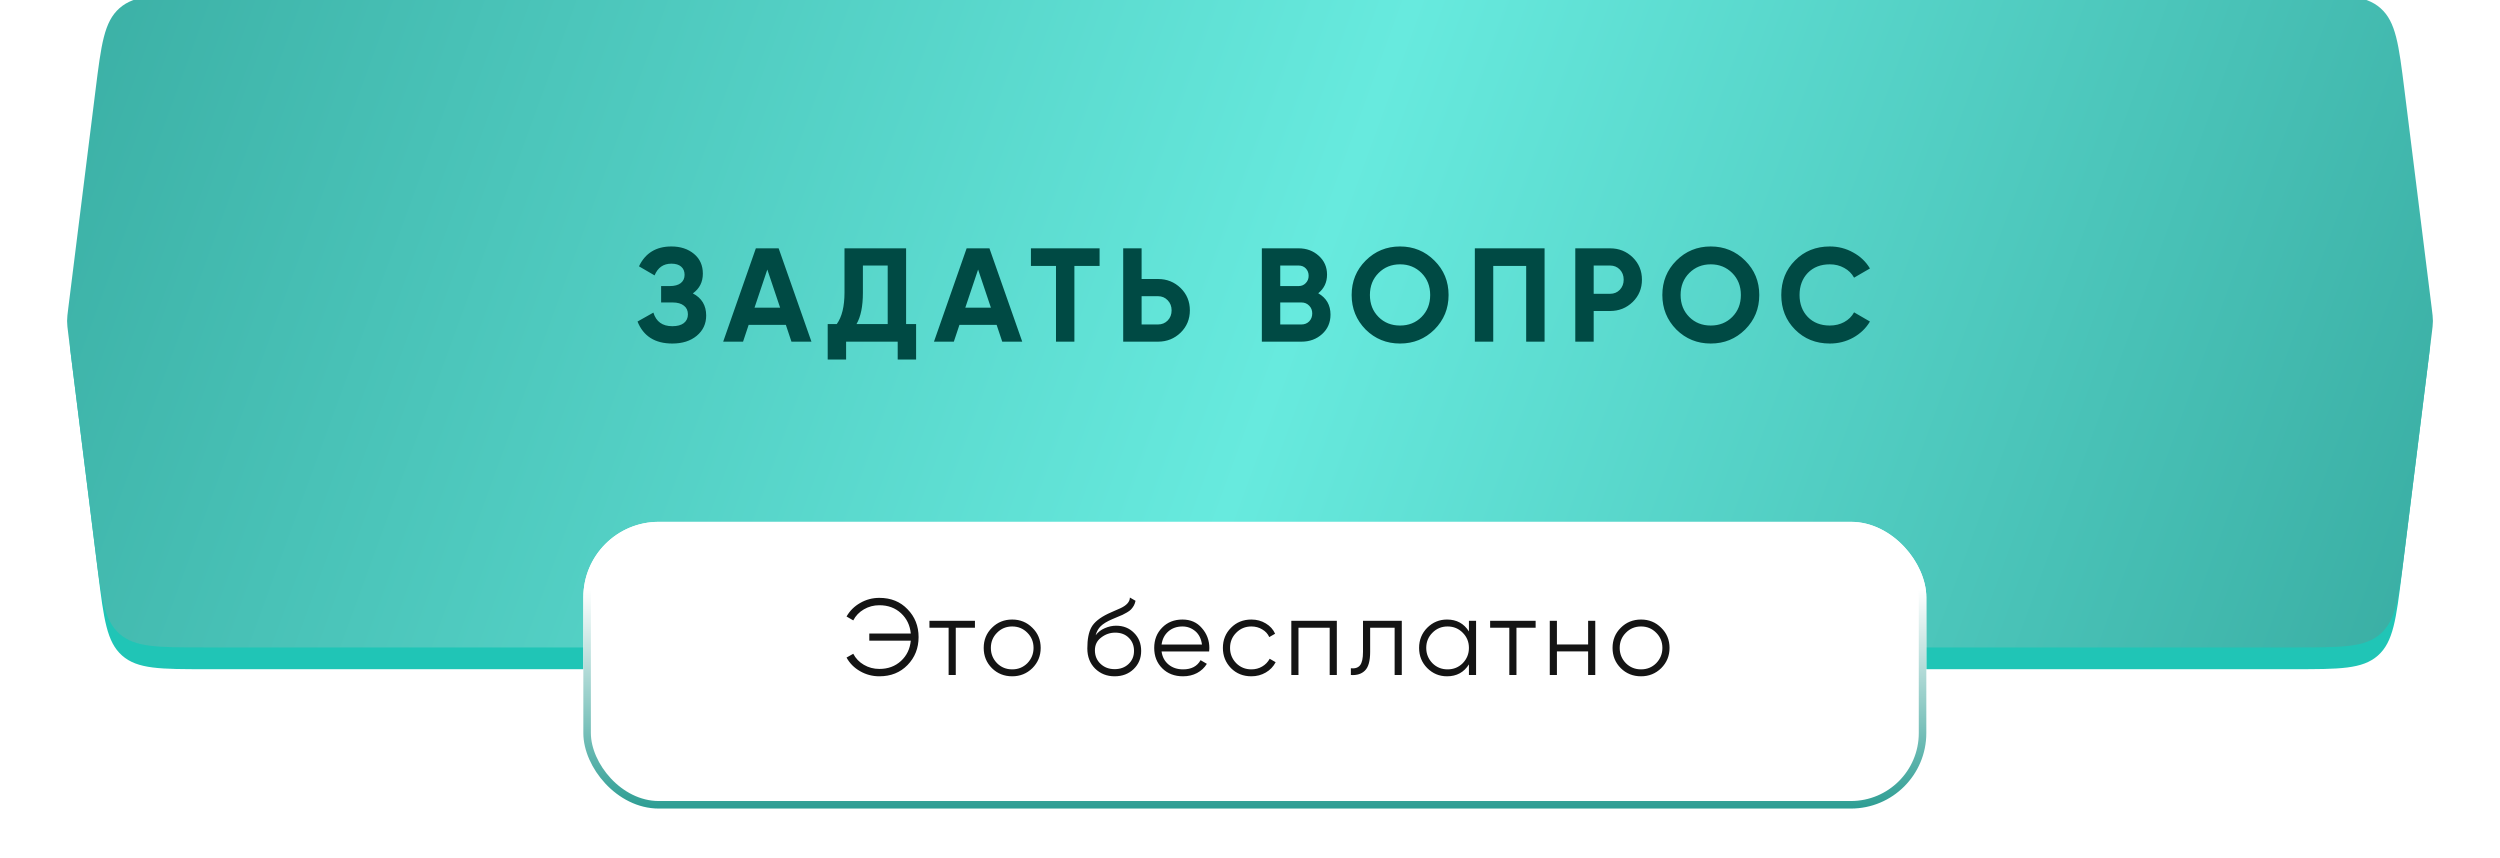
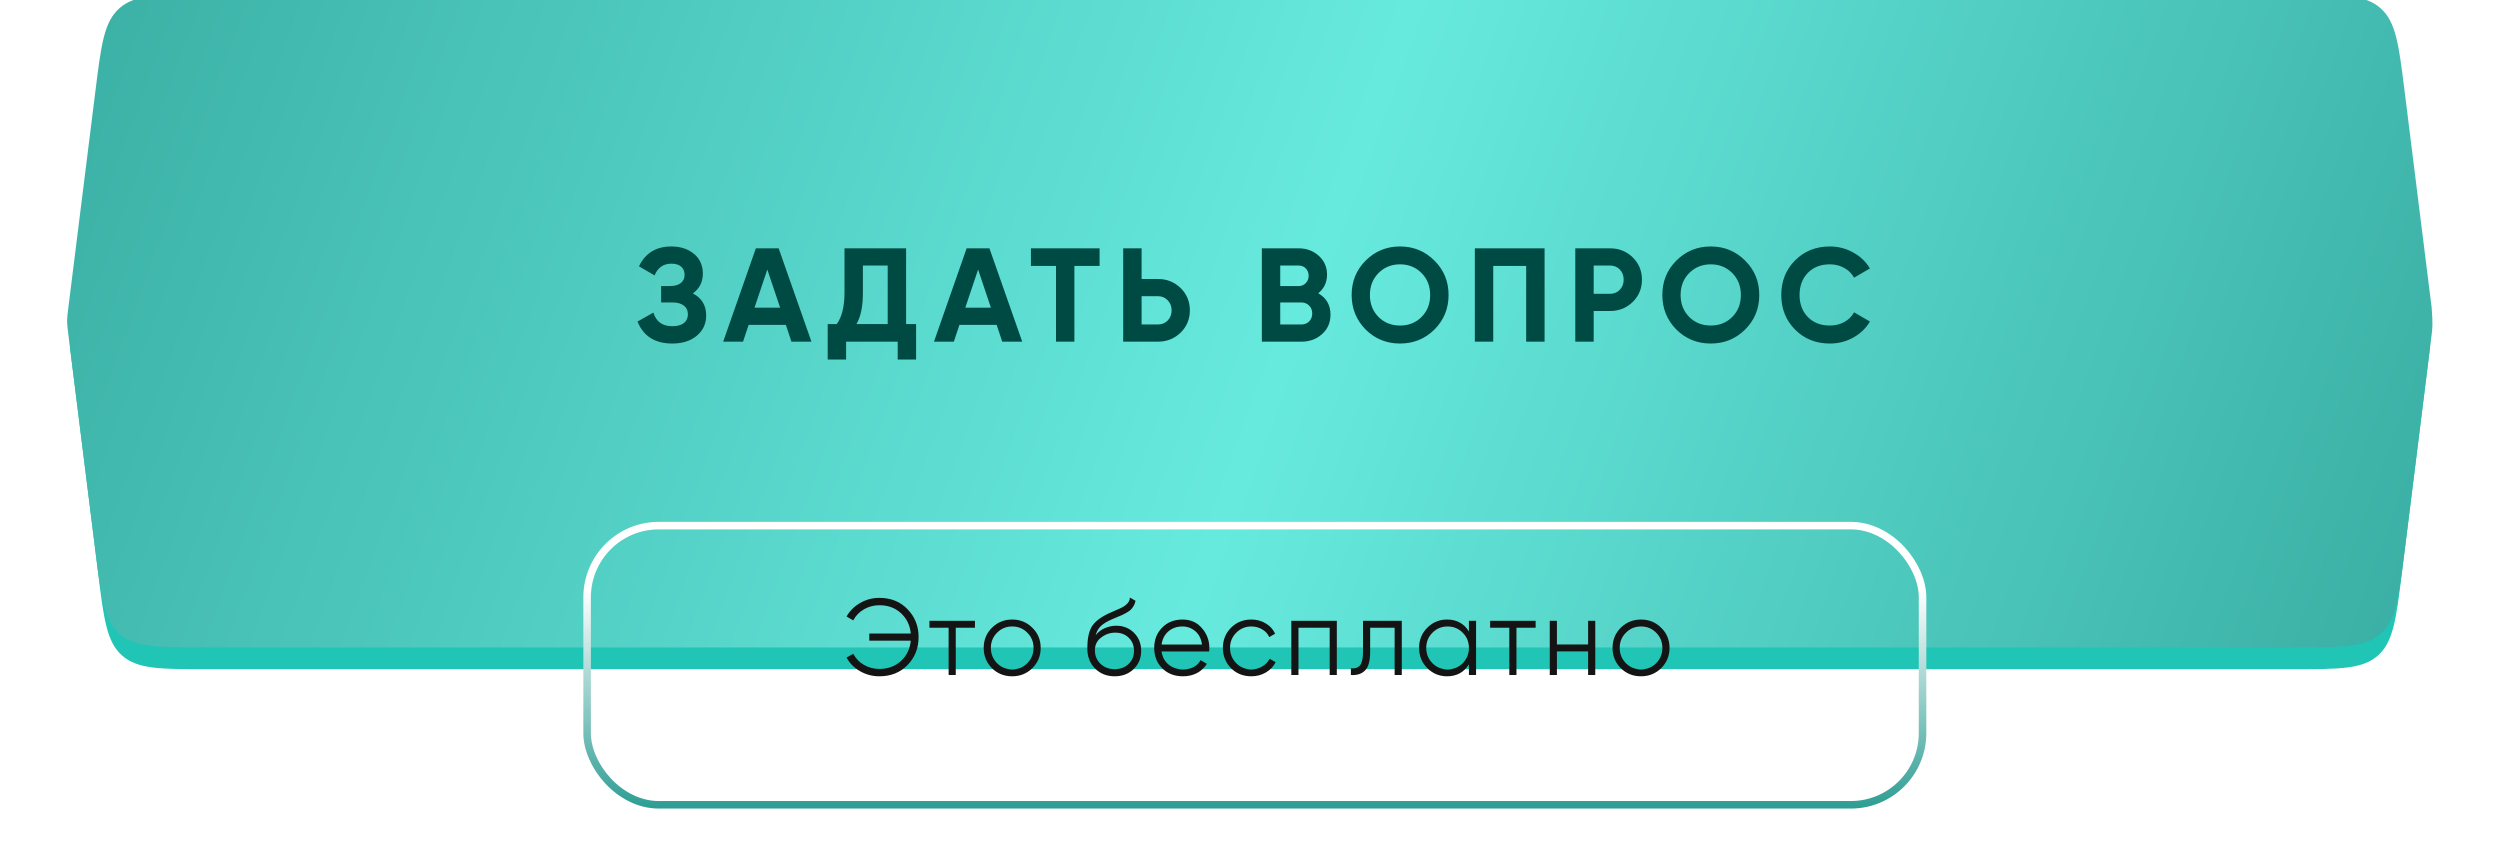
<svg xmlns="http://www.w3.org/2000/svg" width="300" height="103" viewBox="0 0 300 103" fill="none">
  <g filter="url(#filter0_f_127_21)">
    <rect x="22.69" y="67.899" width="254.621" height="7.834" fill="#20C5B6" />
  </g>
  <path d="M11.785 13.4C12.464 7.952 12.804 5.228 14.655 3.594C16.507 1.959 19.252 1.959 24.742 1.959H275.258C280.748 1.959 283.493 1.959 285.345 3.594C287.196 5.228 287.536 7.952 288.215 13.4L291.472 39.515C291.573 40.322 291.623 40.725 291.623 41.131C291.623 41.537 291.573 41.94 291.472 42.747L288.215 68.862C287.536 74.31 287.196 77.034 285.345 78.669C283.493 80.303 280.748 80.303 275.258 80.303H24.742C19.252 80.303 16.507 80.303 14.655 78.669C12.804 77.034 12.464 74.31 11.785 68.862L8.528 42.747C8.427 41.94 8.377 41.537 8.377 41.131C8.377 40.725 8.427 40.322 8.528 39.515L11.785 13.4Z" fill="#20C5B6" />
  <g filter="url(#filter1_ii_127_21)">
-     <path d="M11.467 11.438C12.148 5.992 12.488 3.269 14.339 1.634C16.191 0 18.935 0 24.424 0H275.577C281.065 0 283.809 0 285.661 1.634C287.512 3.269 287.852 5.992 288.533 11.438L291.798 37.553C291.899 38.362 291.949 38.766 291.949 39.172C291.949 39.579 291.899 39.983 291.798 40.792L288.533 66.907C287.852 72.353 287.512 75.076 285.661 76.71C283.809 78.345 281.065 78.345 275.577 78.345H24.424C18.935 78.345 16.191 78.345 14.339 76.71C12.488 75.076 12.148 72.353 11.467 66.907L8.202 40.792C8.101 39.983 8.051 39.579 8.051 39.172C8.051 38.766 8.101 38.362 8.202 37.553L11.467 11.438Z" fill="url(#paint0_linear_127_21)" />
+     <path d="M11.467 11.438C12.148 5.992 12.488 3.269 14.339 1.634C16.191 0 18.935 0 24.424 0H275.577C281.065 0 283.809 0 285.661 1.634C287.512 3.269 287.852 5.992 288.533 11.438L291.798 37.553C291.949 39.579 291.899 39.983 291.798 40.792L288.533 66.907C287.852 72.353 287.512 75.076 285.661 76.71C283.809 78.345 281.065 78.345 275.577 78.345H24.424C18.935 78.345 16.191 78.345 14.339 76.71C12.488 75.076 12.148 72.353 11.467 66.907L8.202 40.792C8.101 39.983 8.051 39.579 8.051 39.172C8.051 38.766 8.101 38.362 8.202 37.553L11.467 11.438Z" fill="url(#paint0_linear_127_21)" />
  </g>
  <g filter="url(#filter2_d_127_21)">
-     <rect x="70" y="59" width="161.158" height="34.405" rx="9.054" fill="white" />
    <rect x="70.453" y="59.453" width="160.253" height="33.499" rx="8.601" stroke="url(#paint1_linear_127_21)" stroke-width="0.905" />
  </g>
  <path d="M83.142 35.208C84.208 35.763 84.742 36.648 84.742 37.864C84.742 38.856 84.363 39.667 83.606 40.296C82.859 40.915 81.883 41.224 80.678 41.224C78.598 41.224 77.206 40.344 76.502 38.584L78.406 37.512C78.736 38.6 79.494 39.144 80.678 39.144C81.275 39.144 81.734 39.021 82.054 38.776C82.384 38.52 82.55 38.168 82.55 37.72C82.55 37.272 82.39 36.925 82.07 36.68C81.75 36.424 81.302 36.296 80.726 36.296H79.334V34.328H80.39C80.944 34.328 81.376 34.211 81.686 33.976C81.995 33.731 82.15 33.4 82.15 32.984C82.15 32.557 82.011 32.227 81.734 31.992C81.467 31.757 81.078 31.64 80.566 31.64C79.606 31.64 78.934 32.109 78.55 33.048L76.678 31.96C77.435 30.371 78.731 29.576 80.566 29.576C81.664 29.576 82.571 29.875 83.286 30.472C83.99 31.059 84.342 31.848 84.342 32.84C84.342 33.843 83.942 34.632 83.142 35.208ZM97.374 41H94.974L94.302 38.984H89.838L89.166 41H86.782L90.702 29.8H93.438L97.374 41ZM92.078 32.344L90.542 36.92H93.614L92.078 32.344ZM108.732 29.8V38.888H109.932V43.144H107.724V41H101.532V43.144H99.324V38.888H100.412C101.031 38.035 101.34 36.771 101.34 35.096V29.8H108.732ZM102.78 38.888H106.524V31.864H103.548V35.128C103.548 36.76 103.292 38.013 102.78 38.888ZM122.668 41H120.268L119.596 38.984H115.132L114.46 41H112.076L115.996 29.8H118.732L122.668 41ZM117.372 32.344L115.836 36.92H118.908L117.372 32.344ZM123.711 29.8H131.951V31.912H128.927V41H126.719V31.912H123.711V29.8ZM136.992 33.48H138.96C140.026 33.48 140.933 33.843 141.68 34.568C142.416 35.293 142.784 36.184 142.784 37.24C142.784 38.296 142.416 39.187 141.68 39.912C140.933 40.637 140.026 41 138.96 41H134.784V29.8H136.992V33.48ZM136.992 38.936H138.96C139.429 38.936 139.818 38.776 140.128 38.456C140.437 38.136 140.592 37.731 140.592 37.24C140.592 36.76 140.437 36.36 140.128 36.04C139.818 35.709 139.429 35.544 138.96 35.544H136.992V38.936ZM158.189 35.192C159.171 35.757 159.661 36.611 159.661 37.752C159.661 38.701 159.325 39.48 158.653 40.088C157.981 40.696 157.155 41 156.173 41H151.421V29.8H155.837C156.787 29.8 157.592 30.099 158.253 30.696C158.915 31.293 159.245 32.045 159.245 32.952C159.245 33.88 158.893 34.627 158.189 35.192ZM155.837 31.864H153.629V34.328H155.837C156.179 34.328 156.461 34.211 156.685 33.976C156.92 33.741 157.037 33.448 157.037 33.096C157.037 32.744 156.925 32.451 156.701 32.216C156.477 31.981 156.189 31.864 155.837 31.864ZM153.629 38.936H156.173C156.547 38.936 156.856 38.813 157.101 38.568C157.347 38.312 157.469 37.992 157.469 37.608C157.469 37.235 157.347 36.925 157.101 36.68C156.856 36.424 156.547 36.296 156.173 36.296H153.629V38.936ZM172.133 39.544C171.002 40.664 169.626 41.224 168.005 41.224C166.383 41.224 165.007 40.664 163.877 39.544C162.757 38.403 162.197 37.021 162.197 35.4C162.197 33.768 162.757 32.392 163.877 31.272C165.007 30.141 166.383 29.576 168.005 29.576C169.626 29.576 171.002 30.141 172.133 31.272C173.263 32.392 173.829 33.768 173.829 35.4C173.829 37.032 173.263 38.413 172.133 39.544ZM165.429 38.04C166.111 38.723 166.97 39.064 168.005 39.064C169.039 39.064 169.898 38.723 170.581 38.04C171.274 37.347 171.621 36.467 171.621 35.4C171.621 34.333 171.274 33.453 170.581 32.76C169.887 32.067 169.029 31.72 168.005 31.72C166.981 31.72 166.122 32.067 165.429 32.76C164.735 33.453 164.389 34.333 164.389 35.4C164.389 36.467 164.735 37.347 165.429 38.04ZM176.981 29.8H185.349V41H183.141V31.912H179.189V41H176.981V29.8ZM189.034 29.8H193.21C194.276 29.8 195.183 30.163 195.93 30.888C196.666 31.613 197.034 32.504 197.034 33.56C197.034 34.616 196.666 35.507 195.93 36.232C195.183 36.957 194.276 37.32 193.21 37.32H191.242V41H189.034V29.8ZM191.242 35.256H193.21C193.679 35.256 194.068 35.096 194.378 34.776C194.687 34.445 194.842 34.04 194.842 33.56C194.842 33.069 194.687 32.664 194.378 32.344C194.068 32.024 193.679 31.864 193.21 31.864H191.242V35.256ZM209.417 39.544C208.286 40.664 206.91 41.224 205.289 41.224C203.668 41.224 202.292 40.664 201.161 39.544C200.041 38.403 199.481 37.021 199.481 35.4C199.481 33.768 200.041 32.392 201.161 31.272C202.292 30.141 203.668 29.576 205.289 29.576C206.91 29.576 208.286 30.141 209.417 31.272C210.548 32.392 211.113 33.768 211.113 35.4C211.113 37.032 210.548 38.413 209.417 39.544ZM202.713 38.04C203.396 38.723 204.254 39.064 205.289 39.064C206.324 39.064 207.182 38.723 207.865 38.04C208.558 37.347 208.905 36.467 208.905 35.4C208.905 34.333 208.558 33.453 207.865 32.76C207.172 32.067 206.313 31.72 205.289 31.72C204.265 31.72 203.406 32.067 202.713 32.76C202.02 33.453 201.673 34.333 201.673 35.4C201.673 36.467 202.02 37.347 202.713 38.04ZM219.577 41.224C217.902 41.224 216.51 40.664 215.401 39.544C214.302 38.435 213.753 37.053 213.753 35.4C213.753 33.736 214.302 32.355 215.401 31.256C216.51 30.136 217.902 29.576 219.577 29.576C220.59 29.576 221.524 29.816 222.377 30.296C223.241 30.765 223.913 31.405 224.393 32.216L222.489 33.32C222.212 32.819 221.817 32.429 221.305 32.152C220.793 31.864 220.217 31.72 219.577 31.72C218.489 31.72 217.609 32.061 216.937 32.744C216.276 33.437 215.945 34.323 215.945 35.4C215.945 36.467 216.276 37.347 216.937 38.04C217.609 38.723 218.489 39.064 219.577 39.064C220.217 39.064 220.793 38.925 221.305 38.648C221.828 38.36 222.222 37.971 222.489 37.48L224.393 38.584C223.913 39.395 223.241 40.04 222.377 40.52C221.524 40.989 220.59 41.224 219.577 41.224Z" fill="#004A44" />
  <path d="M105.524 71.744C106.911 71.744 108.038 72.199 108.904 73.109C109.788 74.01 110.23 75.124 110.23 76.45C110.23 77.776 109.788 78.894 108.904 79.804C108.029 80.705 106.902 81.156 105.524 81.156C104.692 81.156 103.921 80.952 103.21 80.545C102.5 80.138 101.958 79.592 101.585 78.907L102.391 78.452C102.677 79.007 103.102 79.449 103.665 79.778C104.229 80.107 104.848 80.272 105.524 80.272C106.564 80.272 107.431 79.951 108.124 79.31C108.809 78.677 109.199 77.867 109.294 76.879H104.315V76.021H109.294C109.199 75.033 108.809 74.223 108.124 73.59C107.431 72.949 106.564 72.628 105.524 72.628C104.848 72.628 104.229 72.793 103.665 73.122C103.102 73.451 102.677 73.893 102.391 74.448L101.585 73.98C101.975 73.295 102.521 72.754 103.223 72.355C103.925 71.948 104.692 71.744 105.524 71.744ZM111.533 74.5H116.993V75.332H114.692V81H113.834V75.332H111.533V74.5ZM123.882 80.181C123.215 80.831 122.409 81.156 121.464 81.156C120.502 81.156 119.692 80.831 119.033 80.181C118.374 79.522 118.045 78.712 118.045 77.75C118.045 76.788 118.374 75.982 119.033 75.332C119.692 74.673 120.502 74.344 121.464 74.344C122.417 74.344 123.223 74.673 123.882 75.332C124.549 75.982 124.883 76.788 124.883 77.75C124.883 78.703 124.549 79.514 123.882 80.181ZM119.644 79.583C120.138 80.077 120.745 80.324 121.464 80.324C122.183 80.324 122.79 80.077 123.284 79.583C123.778 79.072 124.025 78.461 124.025 77.75C124.025 77.031 123.778 76.424 123.284 75.93C122.79 75.427 122.183 75.176 121.464 75.176C120.745 75.176 120.138 75.427 119.644 75.93C119.15 76.424 118.903 77.031 118.903 77.75C118.903 78.461 119.15 79.072 119.644 79.583ZM133.755 81.156C132.827 81.156 132.047 80.848 131.415 80.233C130.791 79.609 130.479 78.803 130.479 77.815C130.479 76.706 130.643 75.856 130.973 75.267C131.302 74.669 131.969 74.127 132.975 73.642C133.295 73.495 133.547 73.382 133.729 73.304C134.032 73.183 134.27 73.079 134.444 72.992C135.198 72.645 135.579 72.216 135.588 71.705L136.264 72.095C136.22 72.312 136.151 72.507 136.056 72.68C135.943 72.871 135.83 73.022 135.718 73.135C135.614 73.248 135.449 73.369 135.224 73.499C135.076 73.586 134.899 73.681 134.691 73.785L134.041 74.058L133.43 74.318C132.832 74.578 132.385 74.851 132.091 75.137C131.805 75.414 131.601 75.778 131.48 76.229C131.757 75.856 132.121 75.575 132.572 75.384C133.022 75.185 133.477 75.085 133.937 75.085C134.803 75.085 135.518 75.371 136.082 75.943C136.654 76.506 136.94 77.23 136.94 78.114C136.94 78.989 136.636 79.717 136.03 80.298C135.432 80.87 134.673 81.156 133.755 81.156ZM132.065 79.661C132.515 80.086 133.079 80.298 133.755 80.298C134.431 80.298 134.985 80.094 135.419 79.687C135.861 79.271 136.082 78.747 136.082 78.114C136.082 77.473 135.874 76.948 135.458 76.541C135.05 76.125 134.504 75.917 133.82 75.917C133.204 75.917 132.645 76.112 132.143 76.502C131.64 76.875 131.389 77.386 131.389 78.036C131.389 78.695 131.614 79.236 132.065 79.661ZM141.898 74.344C142.868 74.344 143.644 74.686 144.225 75.371C144.823 76.047 145.122 76.849 145.122 77.776C145.122 77.819 145.113 77.954 145.096 78.179H139.389C139.475 78.829 139.753 79.349 140.221 79.739C140.689 80.129 141.274 80.324 141.976 80.324C142.964 80.324 143.661 79.956 144.069 79.219L144.823 79.661C144.537 80.129 144.142 80.497 143.64 80.766C143.146 81.026 142.587 81.156 141.963 81.156C140.94 81.156 140.108 80.835 139.467 80.194C138.825 79.553 138.505 78.738 138.505 77.75C138.505 76.771 138.821 75.96 139.454 75.319C140.086 74.669 140.901 74.344 141.898 74.344ZM141.898 75.176C141.222 75.176 140.654 75.375 140.195 75.774C139.744 76.173 139.475 76.697 139.389 77.347H144.238C144.142 76.654 143.878 76.121 143.445 75.748C142.994 75.367 142.478 75.176 141.898 75.176ZM150.166 81.156C149.186 81.156 148.372 80.831 147.722 80.181C147.072 79.514 146.747 78.703 146.747 77.75C146.747 76.788 147.072 75.982 147.722 75.332C148.372 74.673 149.186 74.344 150.166 74.344C150.807 74.344 151.383 74.5 151.895 74.812C152.406 75.115 152.779 75.527 153.013 76.047L152.311 76.45C152.137 76.06 151.856 75.752 151.466 75.527C151.084 75.293 150.651 75.176 150.166 75.176C149.446 75.176 148.84 75.427 148.346 75.93C147.852 76.424 147.605 77.031 147.605 77.75C147.605 78.461 147.852 79.072 148.346 79.583C148.84 80.077 149.446 80.324 150.166 80.324C150.642 80.324 151.071 80.211 151.453 79.986C151.843 79.761 152.146 79.449 152.363 79.05L153.078 79.466C152.809 79.986 152.415 80.398 151.895 80.701C151.375 81.004 150.798 81.156 150.166 81.156ZM154.959 74.5H160.419V81H159.561V75.332H155.817V81H154.959V74.5ZM163.56 74.5H168.214V81H167.356V75.332H164.418V78.231C164.418 79.314 164.21 80.06 163.794 80.467C163.386 80.874 162.823 81.052 162.104 81V80.194C162.606 80.246 162.975 80.125 163.209 79.83C163.443 79.535 163.56 79.002 163.56 78.231V74.5ZM176.271 75.774V74.5H177.129V81H176.271V79.726C175.673 80.679 174.798 81.156 173.645 81.156C172.718 81.156 171.925 80.827 171.266 80.168C170.616 79.509 170.291 78.703 170.291 77.75C170.291 76.797 170.616 75.991 171.266 75.332C171.925 74.673 172.718 74.344 173.645 74.344C174.798 74.344 175.673 74.821 176.271 75.774ZM171.89 79.583C172.384 80.077 172.991 80.324 173.71 80.324C174.43 80.324 175.036 80.077 175.53 79.583C176.024 79.072 176.271 78.461 176.271 77.75C176.271 77.031 176.024 76.424 175.53 75.93C175.036 75.427 174.43 75.176 173.71 75.176C172.991 75.176 172.384 75.427 171.89 75.93C171.396 76.424 171.149 77.031 171.149 77.75C171.149 78.461 171.396 79.072 171.89 79.583ZM178.816 74.5H184.276V75.332H181.975V81H181.117V75.332H178.816V74.5ZM190.574 77.334V74.5H191.432V81H190.574V78.166H186.83V81H185.972V74.5H186.83V77.334H190.574ZM199.343 80.181C198.676 80.831 197.87 81.156 196.925 81.156C195.963 81.156 195.153 80.831 194.494 80.181C193.835 79.522 193.506 78.712 193.506 77.75C193.506 76.788 193.835 75.982 194.494 75.332C195.153 74.673 195.963 74.344 196.925 74.344C197.878 74.344 198.684 74.673 199.343 75.332C200.01 75.982 200.344 76.788 200.344 77.75C200.344 78.703 200.01 79.514 199.343 80.181ZM195.105 79.583C195.599 80.077 196.206 80.324 196.925 80.324C197.644 80.324 198.251 80.077 198.745 79.583C199.239 79.072 199.486 78.461 199.486 77.75C199.486 77.031 199.239 76.424 198.745 75.93C198.251 75.427 197.644 75.176 196.925 75.176C196.206 75.176 195.599 75.427 195.105 75.93C194.611 76.424 194.364 77.031 194.364 77.75C194.364 78.461 194.611 79.072 195.105 79.583Z" fill="#141414" />
  <defs>
    <filter id="filter0_f_127_21" x="0.688" y="45.897" width="298.624" height="51.838" filterUnits="userSpaceOnUse" color-interpolation-filters="sRGB">
      <feFlood flood-opacity="0" result="BackgroundImageFix" />
      <feBlend mode="normal" in="SourceGraphic" in2="BackgroundImageFix" result="shape" />
      <feGaussianBlur stdDeviation="11.001" result="effect1_foregroundBlur_127_21" />
    </filter>
    <filter id="filter1_ii_127_21" x="8.051" y="-3.917" width="283.898" height="85.526" filterUnits="userSpaceOnUse" color-interpolation-filters="sRGB">
      <feFlood flood-opacity="0" result="BackgroundImageFix" />
      <feBlend mode="normal" in="SourceGraphic" in2="BackgroundImageFix" result="shape" />
      <feColorMatrix in="SourceAlpha" type="matrix" values="0 0 0 0 0 0 0 0 0 0 0 0 0 0 0 0 0 0 127 0" result="hardAlpha" />
      <feOffset dy="3.264" />
      <feGaussianBlur stdDeviation="8.161" />
      <feComposite in2="hardAlpha" operator="arithmetic" k2="-1" k3="1" />
      <feColorMatrix type="matrix" values="0 0 0 0 1 0 0 0 0 1 0 0 0 0 1 0 0 0 0.15 0" />
      <feBlend mode="normal" in2="shape" result="effect1_innerShadow_127_21" />
      <feColorMatrix in="SourceAlpha" type="matrix" values="0 0 0 0 0 0 0 0 0 0 0 0 0 0 0 0 0 0 127 0" result="hardAlpha" />
      <feOffset dy="-3.917" />
      <feGaussianBlur stdDeviation="8.161" />
      <feComposite in2="hardAlpha" operator="arithmetic" k2="-1" k3="1" />
      <feColorMatrix type="matrix" values="0 0 0 0 1 0 0 0 0 1 0 0 0 0 1 0 0 0 0.15 0" />
      <feBlend mode="normal" in2="effect1_innerShadow_127_21" result="effect2_innerShadow_127_21" />
    </filter>
    <filter id="filter2_d_127_21" x="64.115" y="56.736" width="172.928" height="46.175" filterUnits="userSpaceOnUse" color-interpolation-filters="sRGB">
      <feFlood flood-opacity="0" result="BackgroundImageFix" />
      <feColorMatrix in="SourceAlpha" type="matrix" values="0 0 0 0 0 0 0 0 0 0 0 0 0 0 0 0 0 0 127 0" result="hardAlpha" />
      <feOffset dy="3.622" />
      <feGaussianBlur stdDeviation="2.942" />
      <feComposite in2="hardAlpha" operator="out" />
      <feColorMatrix type="matrix" values="0 0 0 0 0 0 0 0 0 0 0 0 0 0 0 0 0 0 0.15 0" />
      <feBlend mode="normal" in2="BackgroundImageFix" result="effect1_dropShadow_127_21" />
      <feBlend mode="normal" in="SourceGraphic" in2="effect1_dropShadow_127_21" result="shape" />
    </filter>
    <linearGradient id="paint0_linear_127_21" x1="-32.152" y1="-27.094" x2="323.338" y2="102.828" gradientUnits="userSpaceOnUse">
      <stop stop-color="#2D9D93" />
      <stop offset="0.526" stop-color="#67EADE" />
      <stop offset="1" stop-color="#2D9D93" />
    </linearGradient>
    <linearGradient id="paint1_linear_127_21" x1="150.579" y1="67.148" x2="150.579" y2="93.405" gradientUnits="userSpaceOnUse">
      <stop stop-color="white" />
      <stop offset="1" stop-color="#2D9D93" />
    </linearGradient>
  </defs>
</svg>